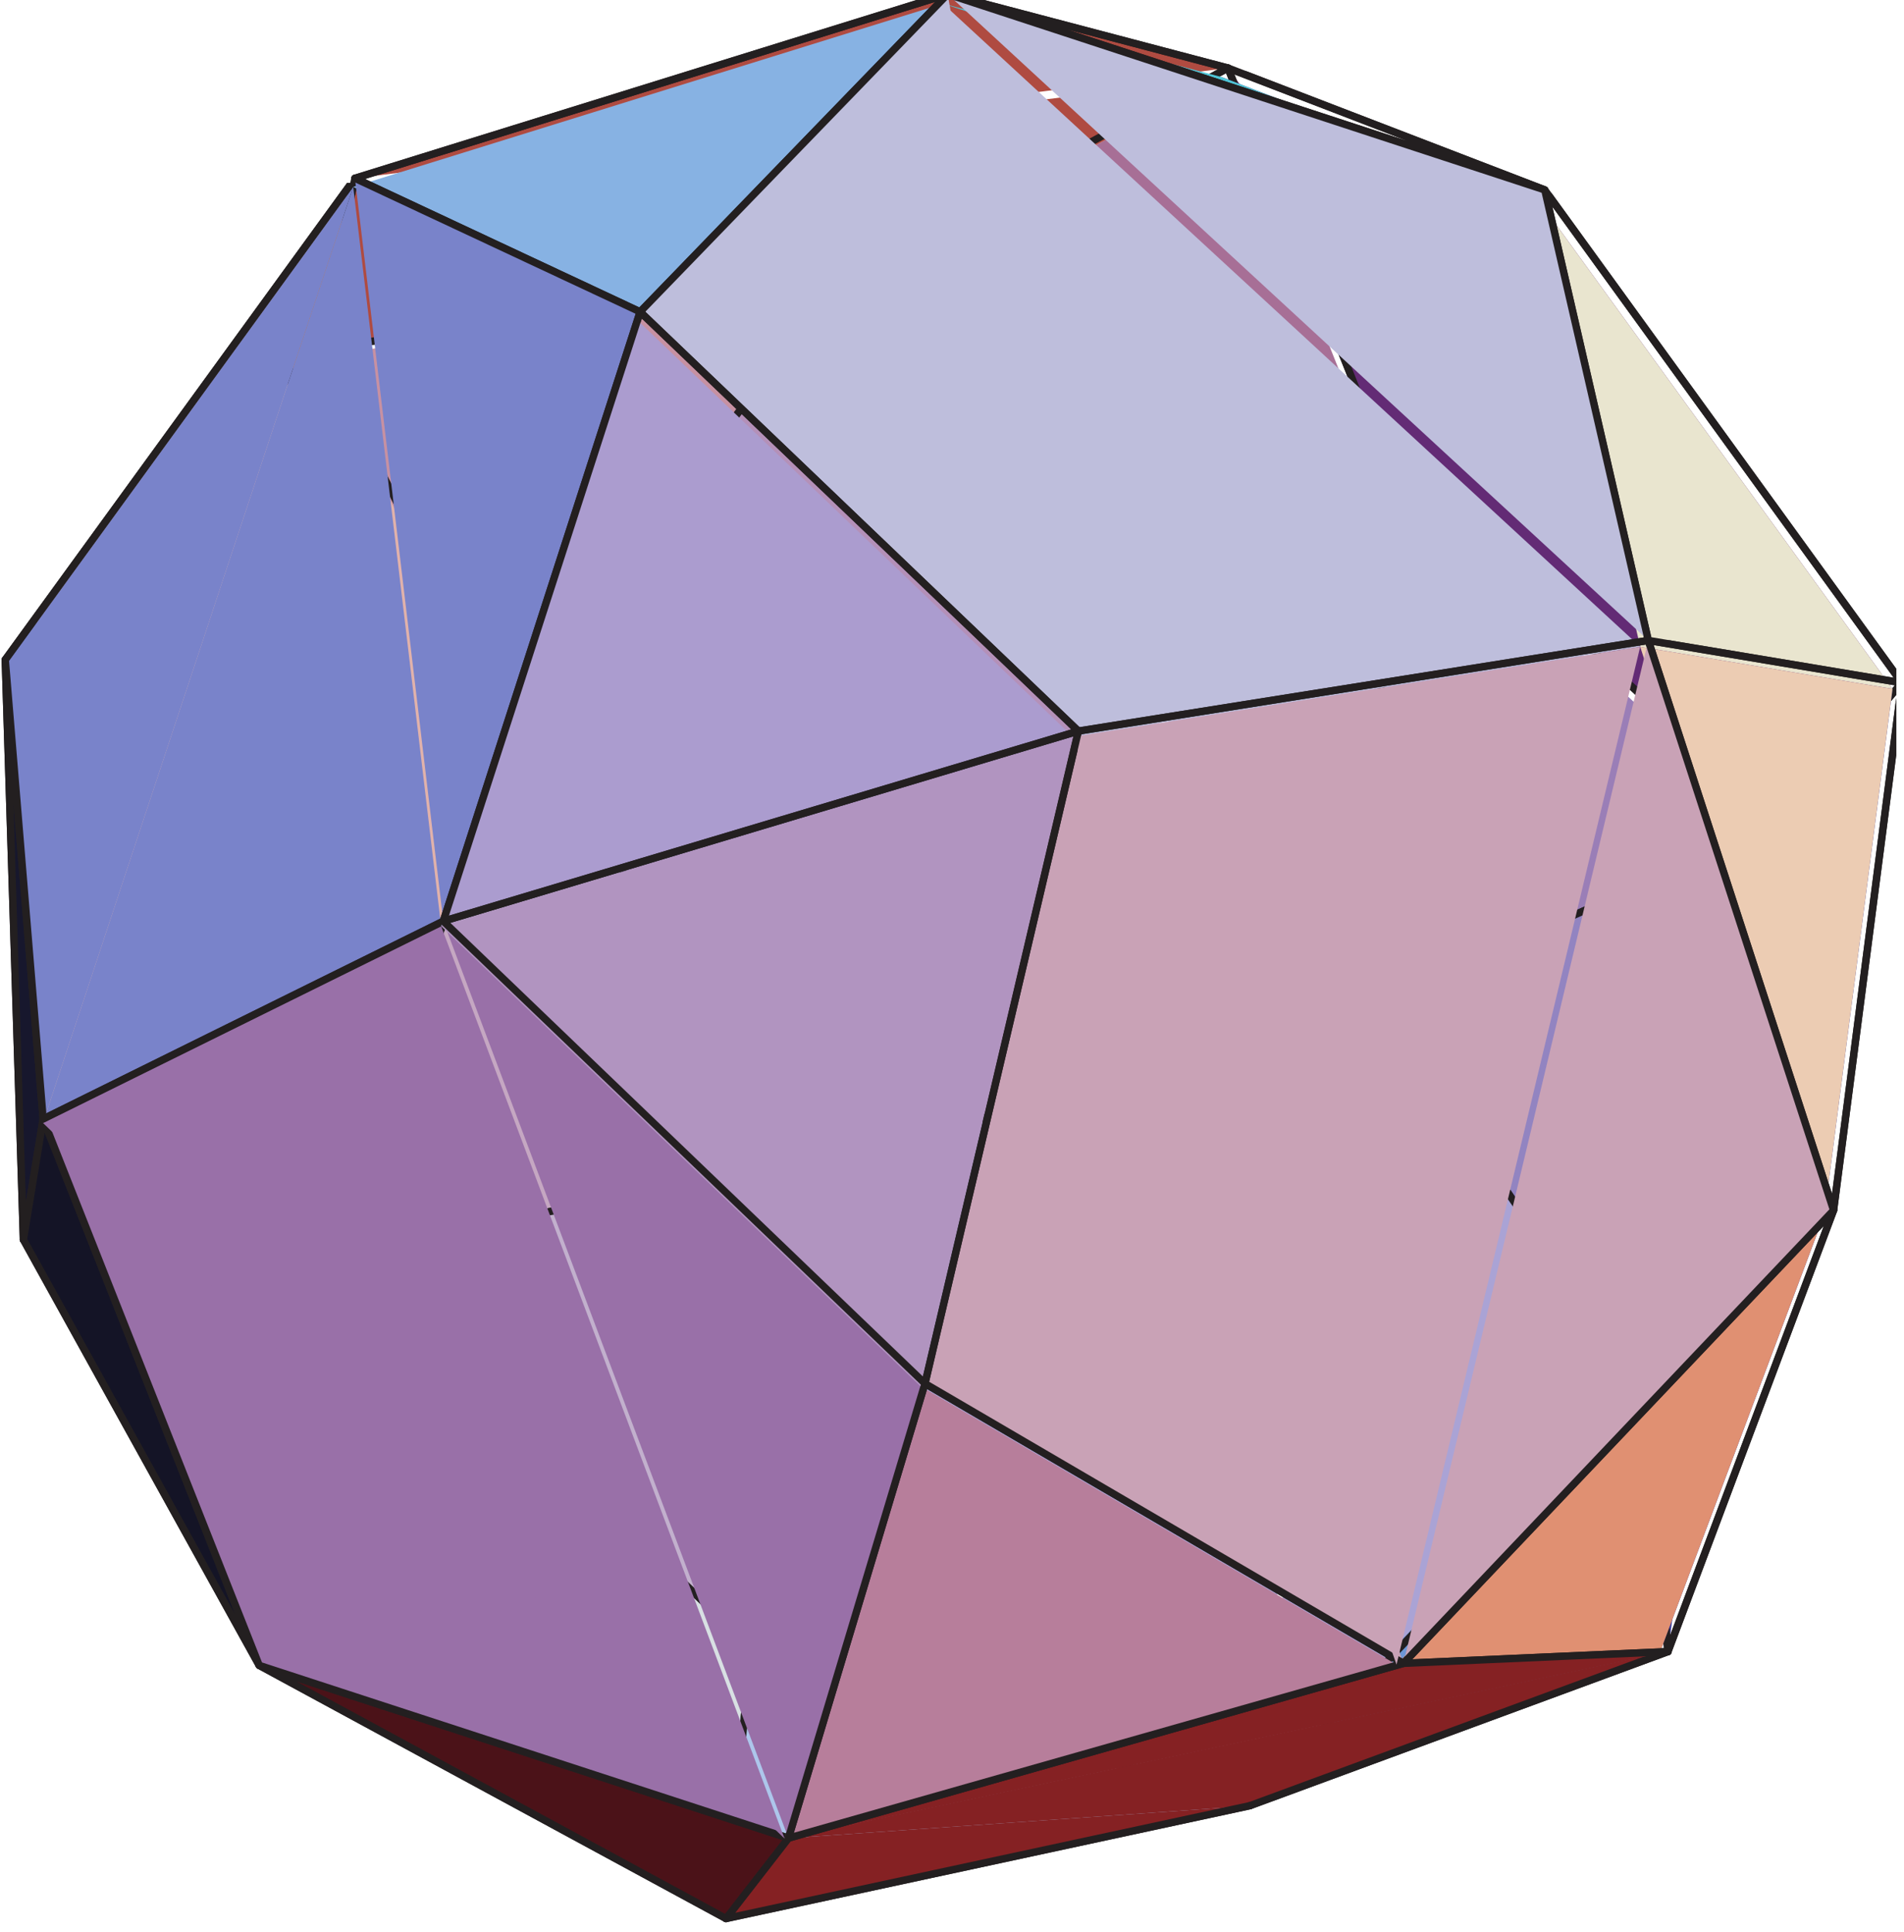
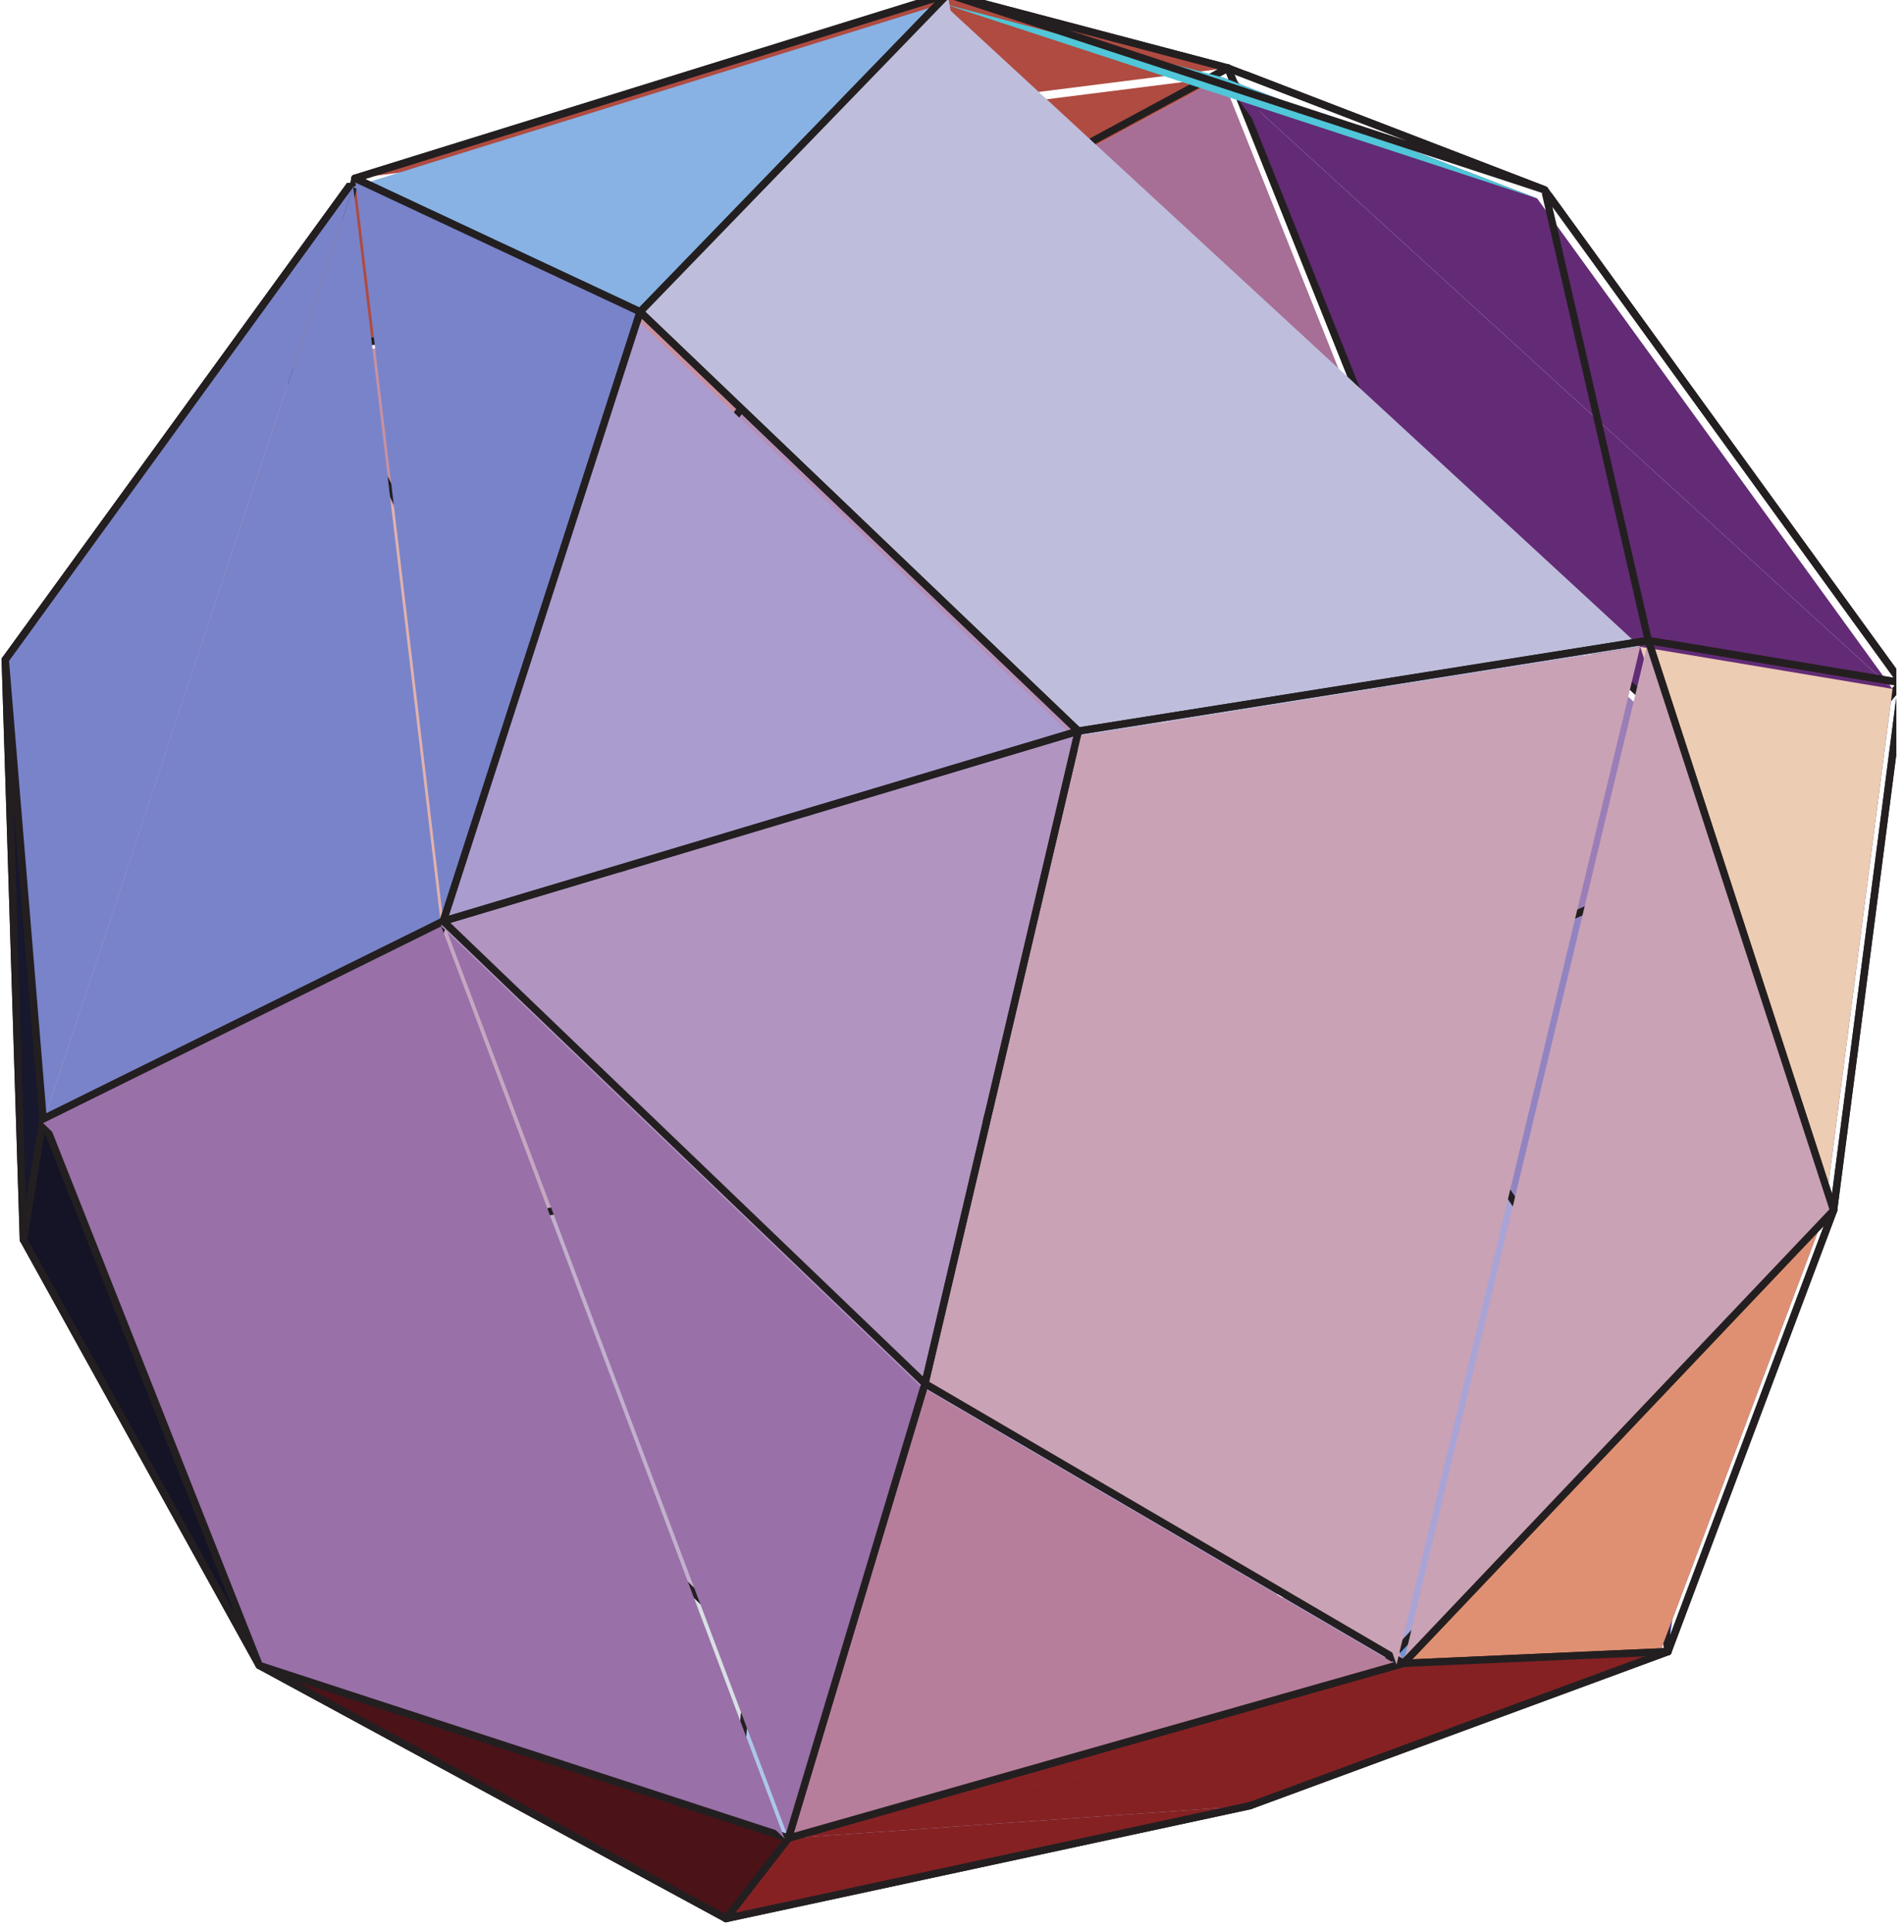
<svg xmlns="http://www.w3.org/2000/svg" width="187.39" height="190.06" viewBox="0 0 187.39 190.06">
  <defs>
    <clipPath id="clip-0">
      <path clip-rule="nonzero" d="M 32 122 L 74 122 L 74 189.125 L 32 189.125 Z M 32 122 " />
    </clipPath>
    <clipPath id="clip-1">
      <path clip-rule="nonzero" d="M 70 161 L 123 161 L 123 189.125 L 70 189.125 Z M 70 161 " />
    </clipPath>
    <clipPath id="clip-2">
      <path clip-rule="nonzero" d="M 120 7 L 186.625 7 L 186.625 82 L 120 82 Z M 120 7 " />
    </clipPath>
    <clipPath id="clip-3">
      <path clip-rule="nonzero" d="M 173 67 L 186.625 67 L 186.625 82 L 173 82 Z M 173 67 " />
    </clipPath>
    <clipPath id="clip-4">
      <path clip-rule="nonzero" d="M 163 67 L 186.625 67 L 186.625 163 L 163 163 Z M 163 67 " />
    </clipPath>
    <clipPath id="clip-5">
      <path clip-rule="nonzero" d="M 173 67 L 186.625 67 L 186.625 82 L 173 82 Z M 173 67 " />
    </clipPath>
    <clipPath id="clip-6">
      <path clip-rule="nonzero" d="M 0.156 18 L 35 18 L 35 66 L 0.156 66 Z M 0.156 18 " />
    </clipPath>
    <clipPath id="clip-7">
      <path clip-rule="nonzero" d="M 0.156 18 L 36 18 L 36 66 L 0.156 66 Z M 0.156 18 " />
    </clipPath>
    <clipPath id="clip-8">
      <path clip-rule="nonzero" d="M 0.156 35 L 32 35 L 32 123 L 0.156 123 Z M 0.156 35 " />
    </clipPath>
    <clipPath id="clip-9">
      <path clip-rule="nonzero" d="M 0.156 34 L 32 34 L 32 123 L 0.156 123 Z M 0.156 34 " />
    </clipPath>
    <clipPath id="clip-10">
      <path clip-rule="nonzero" d="M 70 177 L 123 177 L 123 189.125 L 70 189.125 Z M 70 177 " />
    </clipPath>
    <clipPath id="clip-11">
      <path clip-rule="nonzero" d="M 120 7 L 186.625 7 L 186.625 68 L 120 68 Z M 120 7 " />
    </clipPath>
    <clipPath id="clip-12">
      <path clip-rule="nonzero" d="M 119 7 L 186.625 7 L 186.625 69 L 119 69 Z M 119 7 " />
    </clipPath>
    <clipPath id="clip-13">
      <path clip-rule="nonzero" d="M 0.156 65 L 5 65 L 5 123 L 0.156 123 Z M 0.156 65 " />
    </clipPath>
    <clipPath id="clip-14">
      <path clip-rule="nonzero" d="M 1 121 L 72 121 L 72 189.125 L 1 189.125 Z M 1 121 " />
    </clipPath>
    <clipPath id="clip-15">
      <path clip-rule="nonzero" d="M 25 163 L 78 163 L 78 189.125 L 25 189.125 Z M 25 163 " />
    </clipPath>
    <clipPath id="clip-16">
      <path clip-rule="nonzero" d="M 0.156 18 L 35 18 L 35 111 L 0.156 111 Z M 0.156 18 " />
    </clipPath>
    <clipPath id="clip-17">
      <path clip-rule="nonzero" d="M 0.156 18 L 36 18 L 36 111 L 0.156 111 Z M 0.156 18 " />
    </clipPath>
    <clipPath id="clip-18">
      <path clip-rule="nonzero" d="M 163 67 L 186.625 67 L 186.625 163 L 163 163 Z M 163 67 " />
    </clipPath>
    <clipPath id="clip-19">
      <path clip-rule="nonzero" d="M 162 67 L 186.625 67 L 186.625 163 L 162 163 Z M 162 67 " />
    </clipPath>
    <clipPath id="clip-20">
      <path clip-rule="nonzero" d="M 151 19 L 186.625 19 L 186.625 68 L 151 68 Z M 151 19 " />
    </clipPath>
    <clipPath id="clip-21">
      <path clip-rule="nonzero" d="M 150 19 L 186.625 19 L 186.625 69 L 150 69 Z M 150 19 " />
    </clipPath>
    <clipPath id="clip-22">
      <path clip-rule="nonzero" d="M 161 63 L 186.625 63 L 186.625 120 L 161 120 Z M 161 63 " />
    </clipPath>
  </defs>
  <path fill-rule="nonzero" fill="rgb(77.283%, 65.474%, 76.025%)" fill-opacity="1" d="M 49.789 71.5 L 82.547 114.422 L 33.059 123.262 L 49.789 71.5 " />
  <path fill="none" stroke-width="7.24" stroke-linecap="round" stroke-linejoin="round" stroke="rgb(13.73%, 12.16%, 12.549%)" stroke-opacity="1" stroke-miterlimit="10" d="M 498.769 1182.064 L 827.967 750.722 L 330.637 661.887 Z M 498.769 1182.064 " transform="matrix(0.1, 0, 0, -0.1, 0.158, 189.125)" />
  <path fill-rule="nonzero" fill="rgb(70.618%, 56.633%, 72.151%)" fill-opacity="1" stroke-width="7.24" stroke-linecap="round" stroke-linejoin="round" stroke="rgb(13.73%, 12.16%, 12.549%)" stroke-opacity="1" stroke-miterlimit="10" d="M 827.967 750.722 L 498.769 1182.064 L 823.257 1617.135 " transform="matrix(0.1, 0, 0, -0.1, 0.158, 189.125)" />
  <path fill-rule="nonzero" fill="rgb(70.618%, 56.633%, 72.151%)" fill-opacity="1" d="M 134.875 99.039 L 82.547 114.422 L 82.078 28.207 " />
  <path fill="none" stroke-width="7.24" stroke-linecap="round" stroke-linejoin="round" stroke="rgb(13.73%, 12.16%, 12.549%)" stroke-opacity="1" stroke-miterlimit="10" d="M 1353.837 905.311 L 827.967 750.722 " transform="matrix(0.1, 0, 0, -0.1, 0.158, 189.125)" />
  <path fill-rule="nonzero" fill="rgb(66.644%, 63.853%, 83.273%)" fill-opacity="1" d="M 82.547 114.422 L 134.875 99.039 L 122.398 177.719 " />
  <path fill="none" stroke-width="7.24" stroke-linecap="round" stroke-linejoin="round" stroke="rgb(13.73%, 12.16%, 12.549%)" stroke-opacity="1" stroke-miterlimit="10" d="M 827.967 750.722 L 1353.837 905.311 " transform="matrix(0.1, 0, 0, -0.1, 0.158, 189.125)" />
  <path fill-rule="nonzero" fill="rgb(66.644%, 63.853%, 83.273%)" fill-opacity="1" stroke-width="7.24" stroke-linecap="round" stroke-linejoin="round" stroke="rgb(13.73%, 12.16%, 12.549%)" stroke-opacity="1" stroke-miterlimit="10" d="M 1228.454 114.623 L 737.208 270.272 L 827.967 750.722 " transform="matrix(0.1, 0, 0, -0.1, 0.158, 189.125)" />
  <path fill-rule="nonzero" fill="rgb(76.059%, 69.017%, 80.446%)" fill-opacity="1" d="M 73.516 162.23 L 33.059 123.262 L 82.547 114.422 L 73.516 162.23 " />
  <path fill="none" stroke-width="7.24" stroke-linecap="round" stroke-linejoin="round" stroke="rgb(13.73%, 12.16%, 12.549%)" stroke-opacity="1" stroke-miterlimit="10" d="M 737.208 270.272 L 330.637 661.887 L 827.967 750.722 Z M 737.208 270.272 " transform="matrix(0.1, 0, 0, -0.1, 0.158, 189.125)" />
  <path fill-rule="nonzero" fill="rgb(70.618%, 56.633%, 72.151%)" fill-opacity="1" stroke-width="7.24" stroke-linecap="round" stroke-linejoin="round" stroke="rgb(13.73%, 12.16%, 12.549%)" stroke-opacity="1" stroke-miterlimit="10" d="M 823.257 1617.135 L 1359.882 1442.054 L 1353.837 905.311 " transform="matrix(0.1, 0, 0, -0.1, 0.158, 189.125)" />
  <path fill-rule="nonzero" fill="rgb(60.396%, 49.29%, 71.675%)" fill-opacity="1" d="M 135.477 45.629 L 174.355 81.605 L 134.875 99.039 L 135.477 45.629 " />
  <path fill="none" stroke-width="7.24" stroke-linecap="round" stroke-linejoin="round" stroke="rgb(13.73%, 12.16%, 12.549%)" stroke-opacity="1" stroke-miterlimit="10" d="M 1359.882 1442.054 L 1750.594 1080.509 L 1353.837 905.311 Z M 1359.882 1442.054 " transform="matrix(0.1, 0, 0, -0.1, 0.158, 189.125)" />
  <path fill-rule="nonzero" fill="rgb(57.349%, 51.836%, 75.72%)" fill-opacity="1" d="M 160.984 137.113 L 134.875 99.039 L 174.355 81.605 L 160.984 137.113 " />
  <path fill="none" stroke-width="7.24" stroke-linecap="round" stroke-linejoin="round" stroke="rgb(13.73%, 12.16%, 12.549%)" stroke-opacity="1" stroke-miterlimit="10" d="M 1616.222 522.686 L 1353.837 905.311 L 1750.594 1080.509 Z M 1616.222 522.686 " transform="matrix(0.1, 0, 0, -0.1, 0.158, 189.125)" />
  <path fill-rule="nonzero" fill="rgb(66.644%, 63.853%, 83.273%)" fill-opacity="1" stroke-width="7.24" stroke-linecap="round" stroke-linejoin="round" stroke="rgb(13.73%, 12.16%, 12.549%)" stroke-opacity="1" stroke-miterlimit="10" d="M 1353.837 905.311 L 1616.222 522.686 L 1228.454 114.623 " transform="matrix(0.1, 0, 0, -0.1, 0.158, 189.125)" />
  <path fill-rule="nonzero" fill="rgb(87.967%, 69.868%, 67.165%)" fill-opacity="1" stroke-width="7.24" stroke-linecap="round" stroke-linejoin="round" stroke="rgb(13.73%, 12.16%, 12.549%)" stroke-opacity="1" stroke-miterlimit="10" d="M 311.676 1548.398 L 498.769 1182.064 L 330.637 661.887 " transform="matrix(0.1, 0, 0, -0.1, 0.158, 189.125)" />
  <path fill-rule="nonzero" fill="rgb(77.837%, 56.706%, 63.588%)" fill-opacity="1" d="M 82.078 28.207 L 49.789 71.5 L 31.172 35.047 L 82.078 28.207 " />
  <path fill="none" stroke-width="7.24" stroke-linecap="round" stroke-linejoin="round" stroke="rgb(13.73%, 12.16%, 12.549%)" stroke-opacity="1" stroke-miterlimit="10" d="M 823.257 1617.135 L 498.769 1182.064 L 311.676 1548.398 Z M 823.257 1617.135 " transform="matrix(0.1, 0, 0, -0.1, 0.158, 189.125)" />
  <path fill-rule="nonzero" fill="rgb(65.471%, 43.405%, 58.943%)" fill-opacity="1" d="M 120.258 7.59 L 135.477 45.629 L 82.078 28.207 L 120.258 7.59 " />
  <path fill="none" stroke-width="7.24" stroke-linecap="round" stroke-linejoin="round" stroke="rgb(13.73%, 12.16%, 12.549%)" stroke-opacity="1" stroke-miterlimit="10" d="M 1206.942 1824.326 L 1359.882 1442.054 L 823.257 1617.135 Z M 1206.942 1824.326 " transform="matrix(0.1, 0, 0, -0.1, 0.158, 189.125)" />
  <path fill-rule="nonzero" fill="rgb(39.012%, 16.847%, 45.963%)" fill-opacity="1" stroke-width="7.24" stroke-linecap="round" stroke-linejoin="round" stroke="rgb(13.73%, 12.16%, 12.549%)" stroke-opacity="1" stroke-miterlimit="10" d="M 1750.594 1080.509 L 1359.882 1442.054 L 1206.942 1824.326 " transform="matrix(0.1, 0, 0, -0.1, 0.158, 189.125)" />
  <path fill-rule="nonzero" fill="rgb(87.967%, 69.868%, 67.165%)" fill-opacity="1" d="M 33.059 123.262 L 2.293 122.297 L 31.172 35.047 " />
  <path fill="none" stroke-width="7.24" stroke-linecap="round" stroke-linejoin="round" stroke="rgb(13.73%, 12.16%, 12.549%)" stroke-opacity="1" stroke-miterlimit="10" d="M 330.637 661.887 L 21.459 671.583 " transform="matrix(0.1, 0, 0, -0.1, 0.158, 189.125)" />
  <path fill-rule="nonzero" fill="rgb(84.552%, 87.755%, 88.77%)" fill-opacity="1" d="M 33.059 123.262 L 73.516 162.23 L 71.105 188.766 " />
  <g clip-path="url(#clip-0)">
    <path fill="none" stroke-width="7.24" stroke-linecap="round" stroke-linejoin="round" stroke="rgb(13.73%, 12.16%, 12.549%)" stroke-opacity="1" stroke-miterlimit="10" d="M 330.637 661.887 L 737.208 270.272 L 712.987 3.608 " transform="matrix(0.1, 0, 0, -0.1, 0.158, 189.125)" />
  </g>
  <path fill-rule="nonzero" fill="rgb(84.552%, 87.755%, 88.77%)" fill-opacity="1" d="M 2.293 122.297 L 33.059 123.262 L 71.105 188.766 " />
  <path fill="none" stroke-width="7.24" stroke-linecap="round" stroke-linejoin="round" stroke="rgb(13.73%, 12.16%, 12.549%)" stroke-opacity="1" stroke-miterlimit="10" d="M 21.459 671.583 L 330.637 661.887 " transform="matrix(0.1, 0, 0, -0.1, 0.158, 189.125)" />
  <path fill-rule="nonzero" fill="rgb(68.68%, 29.309%, 25.763%)" fill-opacity="1" stroke-width="7.24" stroke-linecap="round" stroke-linejoin="round" stroke="rgb(13.73%, 12.16%, 12.549%)" stroke-opacity="1" stroke-miterlimit="10" d="M 823.257 1617.135 L 311.676 1548.398 L 347.752 1715.823 " transform="matrix(0.1, 0, 0, -0.1, 0.158, 189.125)" />
  <path fill-rule="nonzero" fill="rgb(68.68%, 29.309%, 25.763%)" fill-opacity="1" d="M 120.258 7.59 L 82.078 28.207 L 34.762 18.387 " />
  <path fill="none" stroke-width="7.24" stroke-linecap="round" stroke-linejoin="round" stroke="rgb(13.73%, 12.16%, 12.549%)" stroke-opacity="1" stroke-miterlimit="10" d="M 1206.942 1824.326 L 823.257 1617.135 " transform="matrix(0.1, 0, 0, -0.1, 0.158, 189.125)" />
  <path fill-rule="nonzero" fill="rgb(67.58%, 77.457%, 91.826%)" fill-opacity="1" d="M 71.105 188.766 L 73.516 162.23 L 122.398 177.719 L 71.105 188.766 " />
  <g clip-path="url(#clip-1)">
    <path fill="none" stroke-width="7.24" stroke-linecap="round" stroke-linejoin="round" stroke="rgb(13.73%, 12.16%, 12.549%)" stroke-opacity="1" stroke-miterlimit="10" d="M 712.987 3.608 L 737.208 270.272 L 1228.454 114.623 Z M 712.987 3.608 " transform="matrix(0.1, 0, 0, -0.1, 0.158, 189.125)" />
  </g>
  <path fill-rule="nonzero" fill="rgb(19.695%, 20.581%, 58.612%)" fill-opacity="1" stroke-width="7.24" stroke-linecap="round" stroke-linejoin="round" stroke="rgb(13.73%, 12.16%, 12.549%)" stroke-opacity="1" stroke-miterlimit="10" d="M 1639.971 266.228 L 1616.222 522.686 L 1750.594 1080.509 " transform="matrix(0.1, 0, 0, -0.1, 0.158, 189.125)" />
  <path fill-rule="nonzero" fill="rgb(42.886%, 58.801%, 83.571%)" fill-opacity="1" d="M 122.398 177.719 L 160.984 137.113 L 163.348 162.633 L 122.398 177.719 " />
  <path fill="none" stroke-width="7.24" stroke-linecap="round" stroke-linejoin="round" stroke="rgb(13.73%, 12.16%, 12.549%)" stroke-opacity="1" stroke-miterlimit="10" d="M 1228.454 114.623 L 1616.222 522.686 L 1639.971 266.228 Z M 1228.454 114.623 " transform="matrix(0.1, 0, 0, -0.1, 0.158, 189.125)" />
  <g clip-path="url(#clip-2)">
    <path fill-rule="nonzero" fill="rgb(39.012%, 16.847%, 45.963%)" fill-opacity="1" d="M 186.262 67.781 L 174.355 81.605 L 120.258 7.59 " />
  </g>
  <g clip-path="url(#clip-3)">
    <path fill="none" stroke-width="7.24" stroke-linecap="round" stroke-linejoin="round" stroke="rgb(13.73%, 12.16%, 12.549%)" stroke-opacity="1" stroke-miterlimit="10" d="M 1870.245 1219.435 L 1750.594 1080.509 " transform="matrix(0.1, 0, 0, -0.1, 0.158, 189.125)" />
  </g>
  <g clip-path="url(#clip-4)">
    <path fill-rule="nonzero" fill="rgb(19.695%, 20.581%, 58.612%)" fill-opacity="1" d="M 174.355 81.605 L 186.262 67.781 L 163.348 162.633 " />
  </g>
  <g clip-path="url(#clip-5)">
    <path fill="none" stroke-width="7.24" stroke-linecap="round" stroke-linejoin="round" stroke="rgb(13.73%, 12.16%, 12.549%)" stroke-opacity="1" stroke-miterlimit="10" d="M 1750.594 1080.509 L 1870.245 1219.435 " transform="matrix(0.1, 0, 0, -0.1, 0.158, 189.125)" />
  </g>
  <g clip-path="url(#clip-6)">
    <path fill-rule="nonzero" fill="rgb(83.702%, 45.749%, 13.425%)" fill-opacity="1" d="M 31.172 35.047 L 0.516 65.52 L 34.762 18.387 L 31.172 35.047 " />
  </g>
  <g clip-path="url(#clip-7)">
    <path fill="none" stroke-width="7.24" stroke-linecap="round" stroke-linejoin="round" stroke="rgb(13.73%, 12.16%, 12.549%)" stroke-opacity="1" stroke-miterlimit="10" d="M 311.676 1548.398 L 3.598 1242.164 L 347.752 1715.823 Z M 311.676 1548.398 " transform="matrix(0.1, 0, 0, -0.1, 0.158, 189.125)" />
  </g>
  <g clip-path="url(#clip-8)">
    <path fill-rule="nonzero" fill="rgb(87.967%, 69.868%, 67.165%)" fill-opacity="1" d="M 2.293 122.297 L 0.516 65.52 L 31.172 35.047 " />
  </g>
  <g clip-path="url(#clip-9)">
    <path fill="none" stroke-width="7.24" stroke-linecap="round" stroke-linejoin="round" stroke="rgb(13.73%, 12.16%, 12.549%)" stroke-opacity="1" stroke-miterlimit="10" d="M 21.459 671.583 L 3.598 1242.164 L 311.676 1548.398 " transform="matrix(0.1, 0, 0, -0.1, 0.158, 189.125)" />
  </g>
  <path fill-rule="nonzero" fill="rgb(52.155%, 13.202%, 13.765%)" fill-opacity="1" d="M 122.398 177.719 L 163.348 162.633 L 77.215 180.895 " />
  <path fill="none" stroke-width="7.24" stroke-linecap="round" stroke-linejoin="round" stroke="rgb(13.73%, 12.16%, 12.549%)" stroke-opacity="1" stroke-miterlimit="10" d="M 1228.454 114.623 L 1639.971 266.228 " transform="matrix(0.1, 0, 0, -0.1, 0.158, 189.125)" />
  <path fill-rule="nonzero" fill="rgb(52.155%, 13.202%, 13.765%)" fill-opacity="1" d="M 77.215 180.895 L 71.105 188.766 L 122.398 177.719 " />
  <g clip-path="url(#clip-10)">
    <path fill="none" stroke-width="7.24" stroke-linecap="round" stroke-linejoin="round" stroke="rgb(13.73%, 12.16%, 12.549%)" stroke-opacity="1" stroke-miterlimit="10" d="M 774.383 82.708 L 712.987 3.608 L 1228.454 114.623 " transform="matrix(0.1, 0, 0, -0.1, 0.158, 189.125)" />
  </g>
  <g clip-path="url(#clip-11)">
    <path fill-rule="nonzero" fill="rgb(39.012%, 16.847%, 45.963%)" fill-opacity="1" d="M 120.258 7.59 L 151.285 19.523 L 186.262 67.781 " />
  </g>
  <g clip-path="url(#clip-12)">
    <path fill="none" stroke-width="7.24" stroke-linecap="round" stroke-linejoin="round" stroke="rgb(13.73%, 12.16%, 12.549%)" stroke-opacity="1" stroke-miterlimit="10" d="M 1206.942 1824.326 L 1518.75 1704.4 L 1870.245 1219.435 " transform="matrix(0.1, 0, 0, -0.1, 0.158, 189.125)" />
  </g>
  <path fill-rule="nonzero" fill="rgb(68.68%, 29.309%, 25.763%)" fill-opacity="1" stroke-width="7.24" stroke-linecap="round" stroke-linejoin="round" stroke="rgb(13.73%, 12.16%, 12.549%)" stroke-opacity="1" stroke-miterlimit="10" d="M 347.752 1715.823 L 931.092 1896.988 L 1206.942 1824.326 " transform="matrix(0.1, 0, 0, -0.1, 0.158, 189.125)" />
  <path fill-rule="nonzero" fill="rgb(31.445%, 77.434%, 84.651%)" fill-opacity="1" d="M 92.809 0.359 L 151.285 19.523 L 120.258 7.59 L 92.809 0.359 " />
  <path fill="none" stroke-width="7.24" stroke-linecap="round" stroke-linejoin="round" stroke="rgb(13.73%, 12.16%, 12.549%)" stroke-opacity="1" stroke-miterlimit="10" d="M 931.092 1896.988 L 1518.75 1704.4 L 1206.942 1824.326 Z M 931.092 1896.988 " transform="matrix(0.1, 0, 0, -0.1, 0.158, 189.125)" />
  <g clip-path="url(#clip-13)">
    <path fill-rule="nonzero" fill="rgb(9.248%, 9.369%, 17.686%)" fill-opacity="1" d="M 0.516 65.52 L 2.293 122.297 L 4.227 110.484 L 0.516 65.52 " />
    <path fill="none" stroke-width="7.24" stroke-linecap="round" stroke-linejoin="round" stroke="rgb(13.73%, 12.16%, 12.549%)" stroke-opacity="1" stroke-miterlimit="10" d="M 3.598 1242.164 L 21.459 671.583 L 40.891 790.292 Z M 3.598 1242.164 " transform="matrix(0.1, 0, 0, -0.1, 0.158, 189.125)" />
  </g>
  <path fill-rule="nonzero" fill="rgb(84.552%, 87.755%, 88.77%)" fill-opacity="1" d="M 71.105 188.766 L 25.387 163.98 L 2.293 122.297 " />
  <g clip-path="url(#clip-14)">
    <path fill="none" stroke-width="7.24" stroke-linecap="round" stroke-linejoin="round" stroke="rgb(13.73%, 12.16%, 12.549%)" stroke-opacity="1" stroke-miterlimit="10" d="M 712.987 3.608 L 253.539 252.685 L 21.459 671.583 " transform="matrix(0.1, 0, 0, -0.1, 0.158, 189.125)" />
  </g>
  <path fill-rule="nonzero" fill="rgb(7.89%, 8.054%, 14.92%)" fill-opacity="1" d="M 25.387 163.98 L 4.227 110.484 L 2.293 122.297 L 25.387 163.98 " />
  <path fill="none" stroke-width="7.24" stroke-linecap="round" stroke-linejoin="round" stroke="rgb(13.73%, 12.16%, 12.549%)" stroke-opacity="1" stroke-miterlimit="10" d="M 253.539 252.685 L 40.891 790.292 L 21.459 671.583 Z M 253.539 252.685 " transform="matrix(0.1, 0, 0, -0.1, 0.158, 189.125)" />
  <path fill-rule="nonzero" fill="rgb(29.492%, 7.066%, 9.454%)" fill-opacity="1" d="M 77.215 180.895 L 25.387 163.98 L 71.105 188.766 L 77.215 180.895 " />
  <g clip-path="url(#clip-15)">
    <path fill="none" stroke-width="7.24" stroke-linecap="round" stroke-linejoin="round" stroke="rgb(13.73%, 12.16%, 12.549%)" stroke-opacity="1" stroke-miterlimit="10" d="M 774.383 82.708 L 253.539 252.685 L 712.987 3.608 Z M 774.383 82.708 " transform="matrix(0.1, 0, 0, -0.1, 0.158, 189.125)" />
  </g>
  <g clip-path="url(#clip-16)">
    <path fill-rule="nonzero" fill="rgb(47.591%, 51.337%, 79.134%)" fill-opacity="1" d="M 34.762 18.387 L 0.516 65.52 L 4.227 110.484 " />
  </g>
  <g clip-path="url(#clip-17)">
    <path fill="none" stroke-width="7.24" stroke-linecap="round" stroke-linejoin="round" stroke="rgb(13.73%, 12.16%, 12.549%)" stroke-opacity="1" stroke-miterlimit="10" d="M 347.752 1715.823 L 3.598 1242.164 L 40.891 790.292 " transform="matrix(0.1, 0, 0, -0.1, 0.158, 189.125)" />
  </g>
  <g clip-path="url(#clip-18)">
    <path fill-rule="nonzero" fill="rgb(19.695%, 20.581%, 58.612%)" fill-opacity="1" d="M 186.262 67.781 L 179.57 119.426 L 163.348 162.633 " />
  </g>
  <g clip-path="url(#clip-19)">
    <path fill="none" stroke-width="7.24" stroke-linecap="round" stroke-linejoin="round" stroke="rgb(13.73%, 12.16%, 12.549%)" stroke-opacity="1" stroke-miterlimit="10" d="M 1870.245 1219.435 L 1803 700.436 L 1639.971 266.228 " transform="matrix(0.1, 0, 0, -0.1, 0.158, 189.125)" />
  </g>
  <path fill-rule="nonzero" fill="rgb(87.729%, 56.621%, 44.916%)" fill-opacity="1" d="M 163.348 162.633 L 179.57 119.426 L 137.445 163.781 L 163.348 162.633 " />
  <path fill="none" stroke-width="7.24" stroke-linecap="round" stroke-linejoin="round" stroke="rgb(13.73%, 12.16%, 12.549%)" stroke-opacity="1" stroke-miterlimit="10" d="M 1639.971 266.228 L 1803 700.436 L 1379.667 254.687 Z M 1639.971 266.228 " transform="matrix(0.1, 0, 0, -0.1, 0.158, 189.125)" />
  <path fill-rule="nonzero" fill="rgb(52.155%, 13.202%, 13.765%)" fill-opacity="1" stroke-width="7.24" stroke-linecap="round" stroke-linejoin="round" stroke="rgb(13.73%, 12.16%, 12.549%)" stroke-opacity="1" stroke-miterlimit="10" d="M 1639.971 266.228 L 1379.667 254.687 L 774.383 82.708 " transform="matrix(0.1, 0, 0, -0.1, 0.158, 189.125)" />
  <g clip-path="url(#clip-20)">
-     <path fill-rule="nonzero" fill="rgb(91.09%, 89.668%, 81.123%)" fill-opacity="1" d="M 151.285 19.523 L 161.426 63.633 L 186.262 67.781 L 151.285 19.523 " />
+     <path fill-rule="nonzero" fill="rgb(91.09%, 89.668%, 81.123%)" fill-opacity="1" d="M 151.285 19.523 L 161.426 63.633 L 151.285 19.523 " />
  </g>
  <g clip-path="url(#clip-21)">
    <path fill="none" stroke-width="7.24" stroke-linecap="round" stroke-linejoin="round" stroke="rgb(13.73%, 12.16%, 12.549%)" stroke-opacity="1" stroke-miterlimit="10" d="M 1518.75 1704.4 L 1620.658 1261.125 L 1870.245 1219.435 Z M 1518.75 1704.4 " transform="matrix(0.1, 0, 0, -0.1, 0.158, 189.125)" />
  </g>
  <g clip-path="url(#clip-22)">
    <path fill-rule="nonzero" fill="rgb(92.456%, 79.895%, 70.293%)" fill-opacity="1" d="M 179.57 119.426 L 186.262 67.781 L 161.426 63.633 L 179.57 119.426 " />
    <path fill="none" stroke-width="7.24" stroke-linecap="round" stroke-linejoin="round" stroke="rgb(13.73%, 12.16%, 12.549%)" stroke-opacity="1" stroke-miterlimit="10" d="M 1803 700.436 L 1870.245 1219.435 L 1620.658 1261.125 Z M 1803 700.436 " transform="matrix(0.1, 0, 0, -0.1, 0.158, 189.125)" />
  </g>
  <path fill-rule="nonzero" fill="rgb(53.079%, 69.818%, 88.678%)" fill-opacity="1" d="M 34.762 18.387 L 62.691 31.461 L 92.809 0.359 L 34.762 18.387 " />
  <path fill="none" stroke-width="7.24" stroke-linecap="round" stroke-linejoin="round" stroke="rgb(13.73%, 12.16%, 12.549%)" stroke-opacity="1" stroke-miterlimit="10" d="M 347.752 1715.823 L 628.431 1584.435 L 931.092 1896.988 Z M 347.752 1715.823 " transform="matrix(0.1, 0, 0, -0.1, 0.158, 189.125)" />
  <path fill-rule="nonzero" fill="rgb(47.591%, 51.337%, 79.134%)" fill-opacity="1" stroke-width="7.24" stroke-linecap="round" stroke-linejoin="round" stroke="rgb(13.73%, 12.16%, 12.549%)" stroke-opacity="1" stroke-miterlimit="10" d="M 434.704 984.882 L 628.431 1584.435 L 347.752 1715.823 " transform="matrix(0.1, 0, 0, -0.1, 0.158, 189.125)" />
  <path fill-rule="nonzero" fill="rgb(47.591%, 51.337%, 79.134%)" fill-opacity="1" d="M 4.227 110.484 L 43.414 91.121 L 34.762 18.387 " />
  <path fill="none" stroke-width="7.24" stroke-linecap="round" stroke-linejoin="round" stroke="rgb(13.73%, 12.16%, 12.549%)" stroke-opacity="1" stroke-miterlimit="10" d="M 40.891 790.292 L 434.704 984.882 " transform="matrix(0.1, 0, 0, -0.1, 0.158, 189.125)" />
  <path fill-rule="nonzero" fill="rgb(60.004%, 43.768%, 65.68%)" fill-opacity="1" stroke-width="7.24" stroke-linecap="round" stroke-linejoin="round" stroke="rgb(13.73%, 12.16%, 12.549%)" stroke-opacity="1" stroke-miterlimit="10" d="M 40.891 790.292 L 253.539 252.685 L 774.383 82.708 " transform="matrix(0.1, 0, 0, -0.1, 0.158, 189.125)" />
-   <path fill-rule="nonzero" fill="rgb(74.568%, 74.335%, 85.947%)" fill-opacity="1" stroke-width="7.24" stroke-linecap="round" stroke-linejoin="round" stroke="rgb(13.73%, 12.16%, 12.549%)" stroke-opacity="1" stroke-miterlimit="10" d="M 1620.658 1261.125 L 1518.75 1704.4 L 931.092 1896.988 " transform="matrix(0.1, 0, 0, -0.1, 0.158, 189.125)" />
  <path fill-rule="nonzero" fill="rgb(74.568%, 74.335%, 85.947%)" fill-opacity="1" d="M 105.609 72.508 L 161.426 63.633 L 92.809 0.359 " />
  <path fill="none" stroke-width="7.24" stroke-linecap="round" stroke-linejoin="round" stroke="rgb(13.73%, 12.16%, 12.549%)" stroke-opacity="1" stroke-miterlimit="10" d="M 1059.733 1171.936 L 1620.658 1261.125 " transform="matrix(0.1, 0, 0, -0.1, 0.158, 189.125)" />
  <path fill-rule="nonzero" fill="rgb(74.568%, 74.335%, 85.947%)" fill-opacity="1" stroke-width="7.24" stroke-linecap="round" stroke-linejoin="round" stroke="rgb(13.73%, 12.16%, 12.549%)" stroke-opacity="1" stroke-miterlimit="10" d="M 931.092 1896.988 L 628.431 1584.435 L 1059.733 1171.936 " transform="matrix(0.1, 0, 0, -0.1, 0.158, 189.125)" />
  <path fill-rule="nonzero" fill="rgb(60.004%, 43.768%, 65.68%)" fill-opacity="1" d="M 43.414 91.121 L 4.227 110.484 L 77.215 180.895 " />
  <path fill="none" stroke-width="7.24" stroke-linecap="round" stroke-linejoin="round" stroke="rgb(13.73%, 12.16%, 12.549%)" stroke-opacity="1" stroke-miterlimit="10" d="M 434.704 984.882 L 40.891 790.292 " transform="matrix(0.1, 0, 0, -0.1, 0.158, 189.125)" />
  <path fill-rule="nonzero" fill="rgb(78.815%, 63.358%, 71.448%)" fill-opacity="1" stroke-width="7.24" stroke-linecap="round" stroke-linejoin="round" stroke="rgb(13.73%, 12.16%, 12.549%)" stroke-opacity="1" stroke-miterlimit="10" d="M 1379.667 254.687 L 1803 700.436 L 1620.658 1261.125 " transform="matrix(0.1, 0, 0, -0.1, 0.158, 189.125)" />
  <path fill-rule="nonzero" fill="rgb(71.786%, 49.509%, 60.802%)" fill-opacity="1" d="M 137.445 163.781 L 90.586 136.387 L 77.215 180.895 L 137.445 163.781 " />
  <path fill="none" stroke-width="7.24" stroke-linecap="round" stroke-linejoin="round" stroke="rgb(13.73%, 12.16%, 12.549%)" stroke-opacity="1" stroke-miterlimit="10" d="M 1379.667 254.687 L 908.756 529.987 L 774.383 82.708 Z M 1379.667 254.687 " transform="matrix(0.1, 0, 0, -0.1, 0.158, 189.125)" />
  <path fill-rule="nonzero" fill="rgb(60.004%, 43.768%, 65.68%)" fill-opacity="1" stroke-width="7.24" stroke-linecap="round" stroke-linejoin="round" stroke="rgb(13.73%, 12.16%, 12.549%)" stroke-opacity="1" stroke-miterlimit="10" d="M 774.383 82.708 L 908.756 529.987 L 434.704 984.882 " transform="matrix(0.1, 0, 0, -0.1, 0.158, 189.125)" />
  <path fill-rule="nonzero" fill="rgb(78.815%, 63.358%, 71.448%)" fill-opacity="1" stroke-width="7.24" stroke-linecap="round" stroke-linejoin="round" stroke="rgb(13.73%, 12.16%, 12.549%)" stroke-opacity="1" stroke-miterlimit="10" d="M 1059.733 1171.936 L 908.756 529.987 L 1379.667 254.687 " transform="matrix(0.1, 0, 0, -0.1, 0.158, 189.125)" />
  <path fill-rule="nonzero" fill="rgb(78.815%, 63.358%, 71.448%)" fill-opacity="1" d="M 161.426 63.633 L 105.609 72.508 L 137.445 163.781 " />
  <path fill="none" stroke-width="7.24" stroke-linecap="round" stroke-linejoin="round" stroke="rgb(13.73%, 12.16%, 12.549%)" stroke-opacity="1" stroke-miterlimit="10" d="M 1620.658 1261.125 L 1059.733 1171.936 " transform="matrix(0.1, 0, 0, -0.1, 0.158, 189.125)" />
  <path fill-rule="nonzero" fill="rgb(67.171%, 61.179%, 80.89%)" fill-opacity="1" d="M 62.691 31.461 L 43.414 91.121 L 105.609 72.508 L 62.691 31.461 " />
  <path fill="none" stroke-width="7.24" stroke-linecap="round" stroke-linejoin="round" stroke="rgb(13.73%, 12.16%, 12.549%)" stroke-opacity="1" stroke-miterlimit="10" d="M 628.431 1584.435 L 434.704 984.882 L 1059.733 1171.936 Z M 628.431 1584.435 " transform="matrix(0.1, 0, 0, -0.1, 0.158, 189.125)" />
  <path fill-rule="nonzero" fill="rgb(69.333%, 58.069%, 75.156%)" fill-opacity="1" d="M 90.586 136.387 L 105.609 72.508 L 43.414 91.121 L 90.586 136.387 " />
  <path fill="none" stroke-width="7.24" stroke-linecap="round" stroke-linejoin="round" stroke="rgb(13.73%, 12.16%, 12.549%)" stroke-opacity="1" stroke-miterlimit="10" d="M 908.756 529.987 L 1059.733 1171.936 L 434.704 984.882 Z M 908.756 529.987 " transform="matrix(0.1, 0, 0, -0.1, 0.158, 189.125)" />
</svg>